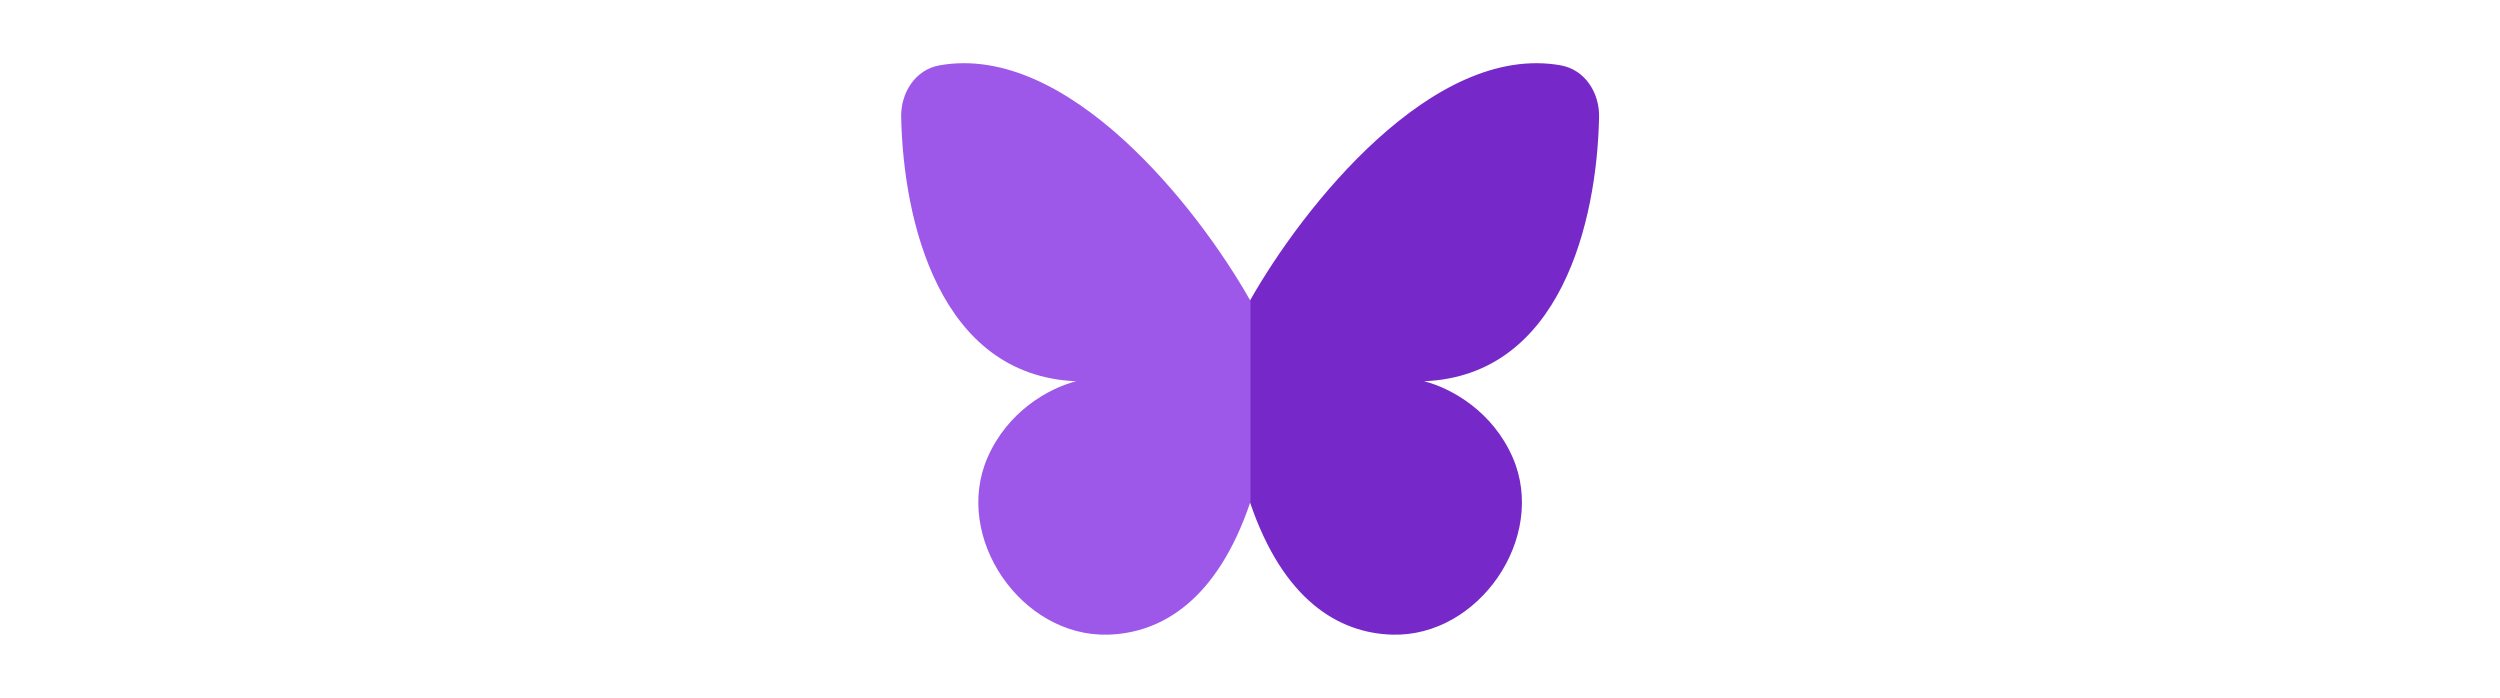
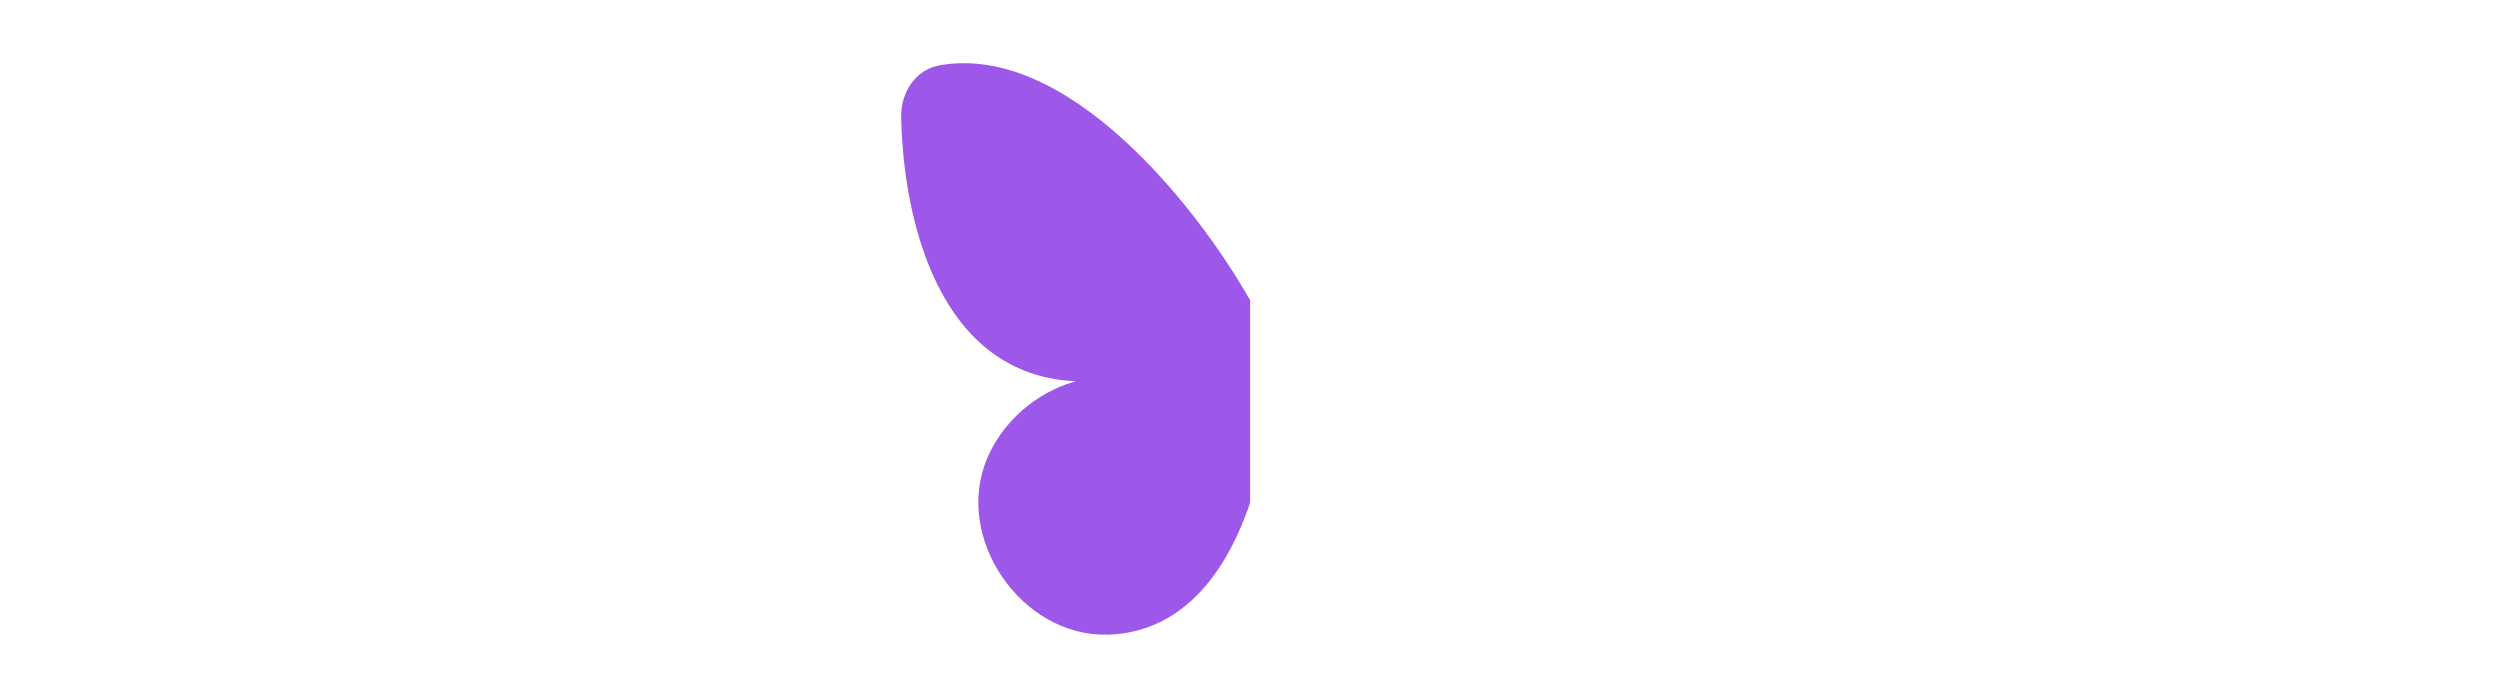
<svg xmlns="http://www.w3.org/2000/svg" class="hidden w-auto h-6 md:block" width="86" height="24" fill="none" viewBox="0 0 100 100" aria-hidden="true" stroke="rgb(0, 0, 0)">
  <g transform="matrix(0.977, 0, 0, 0.977, -0.013, 8.968)">
    <path d="M5.618.411C24.395-2.954 43.455 21.169 51.21 34.876v29.691c-4.835 14.25-12.952 19.14-20.847 19.362-12.735.358-22.758-14.27-17.688-25.957 2.926-6.745 8.905-10.165 13.002-11.219C5.615 45.916.323 23.263.015 7.989-.058 4.414 2.098 1.042 5.618.411z" fill="#9e58e9" style="stroke-width: 0px;" />
-     <path d="M96.802.411C78.025-2.954 58.965 21.169 51.21 34.876v29.691c4.835 14.25 12.952 19.14 20.847 19.362 12.735.358 22.758-14.27 17.688-25.957-2.926-6.745-8.905-10.165-13.002-11.219 20.061-.836 25.353-23.489 25.661-38.763.073-3.575-2.083-6.947-5.603-7.577z" fill="#7629c8" style="stroke-width: 0px;" />
  </g>
</svg>